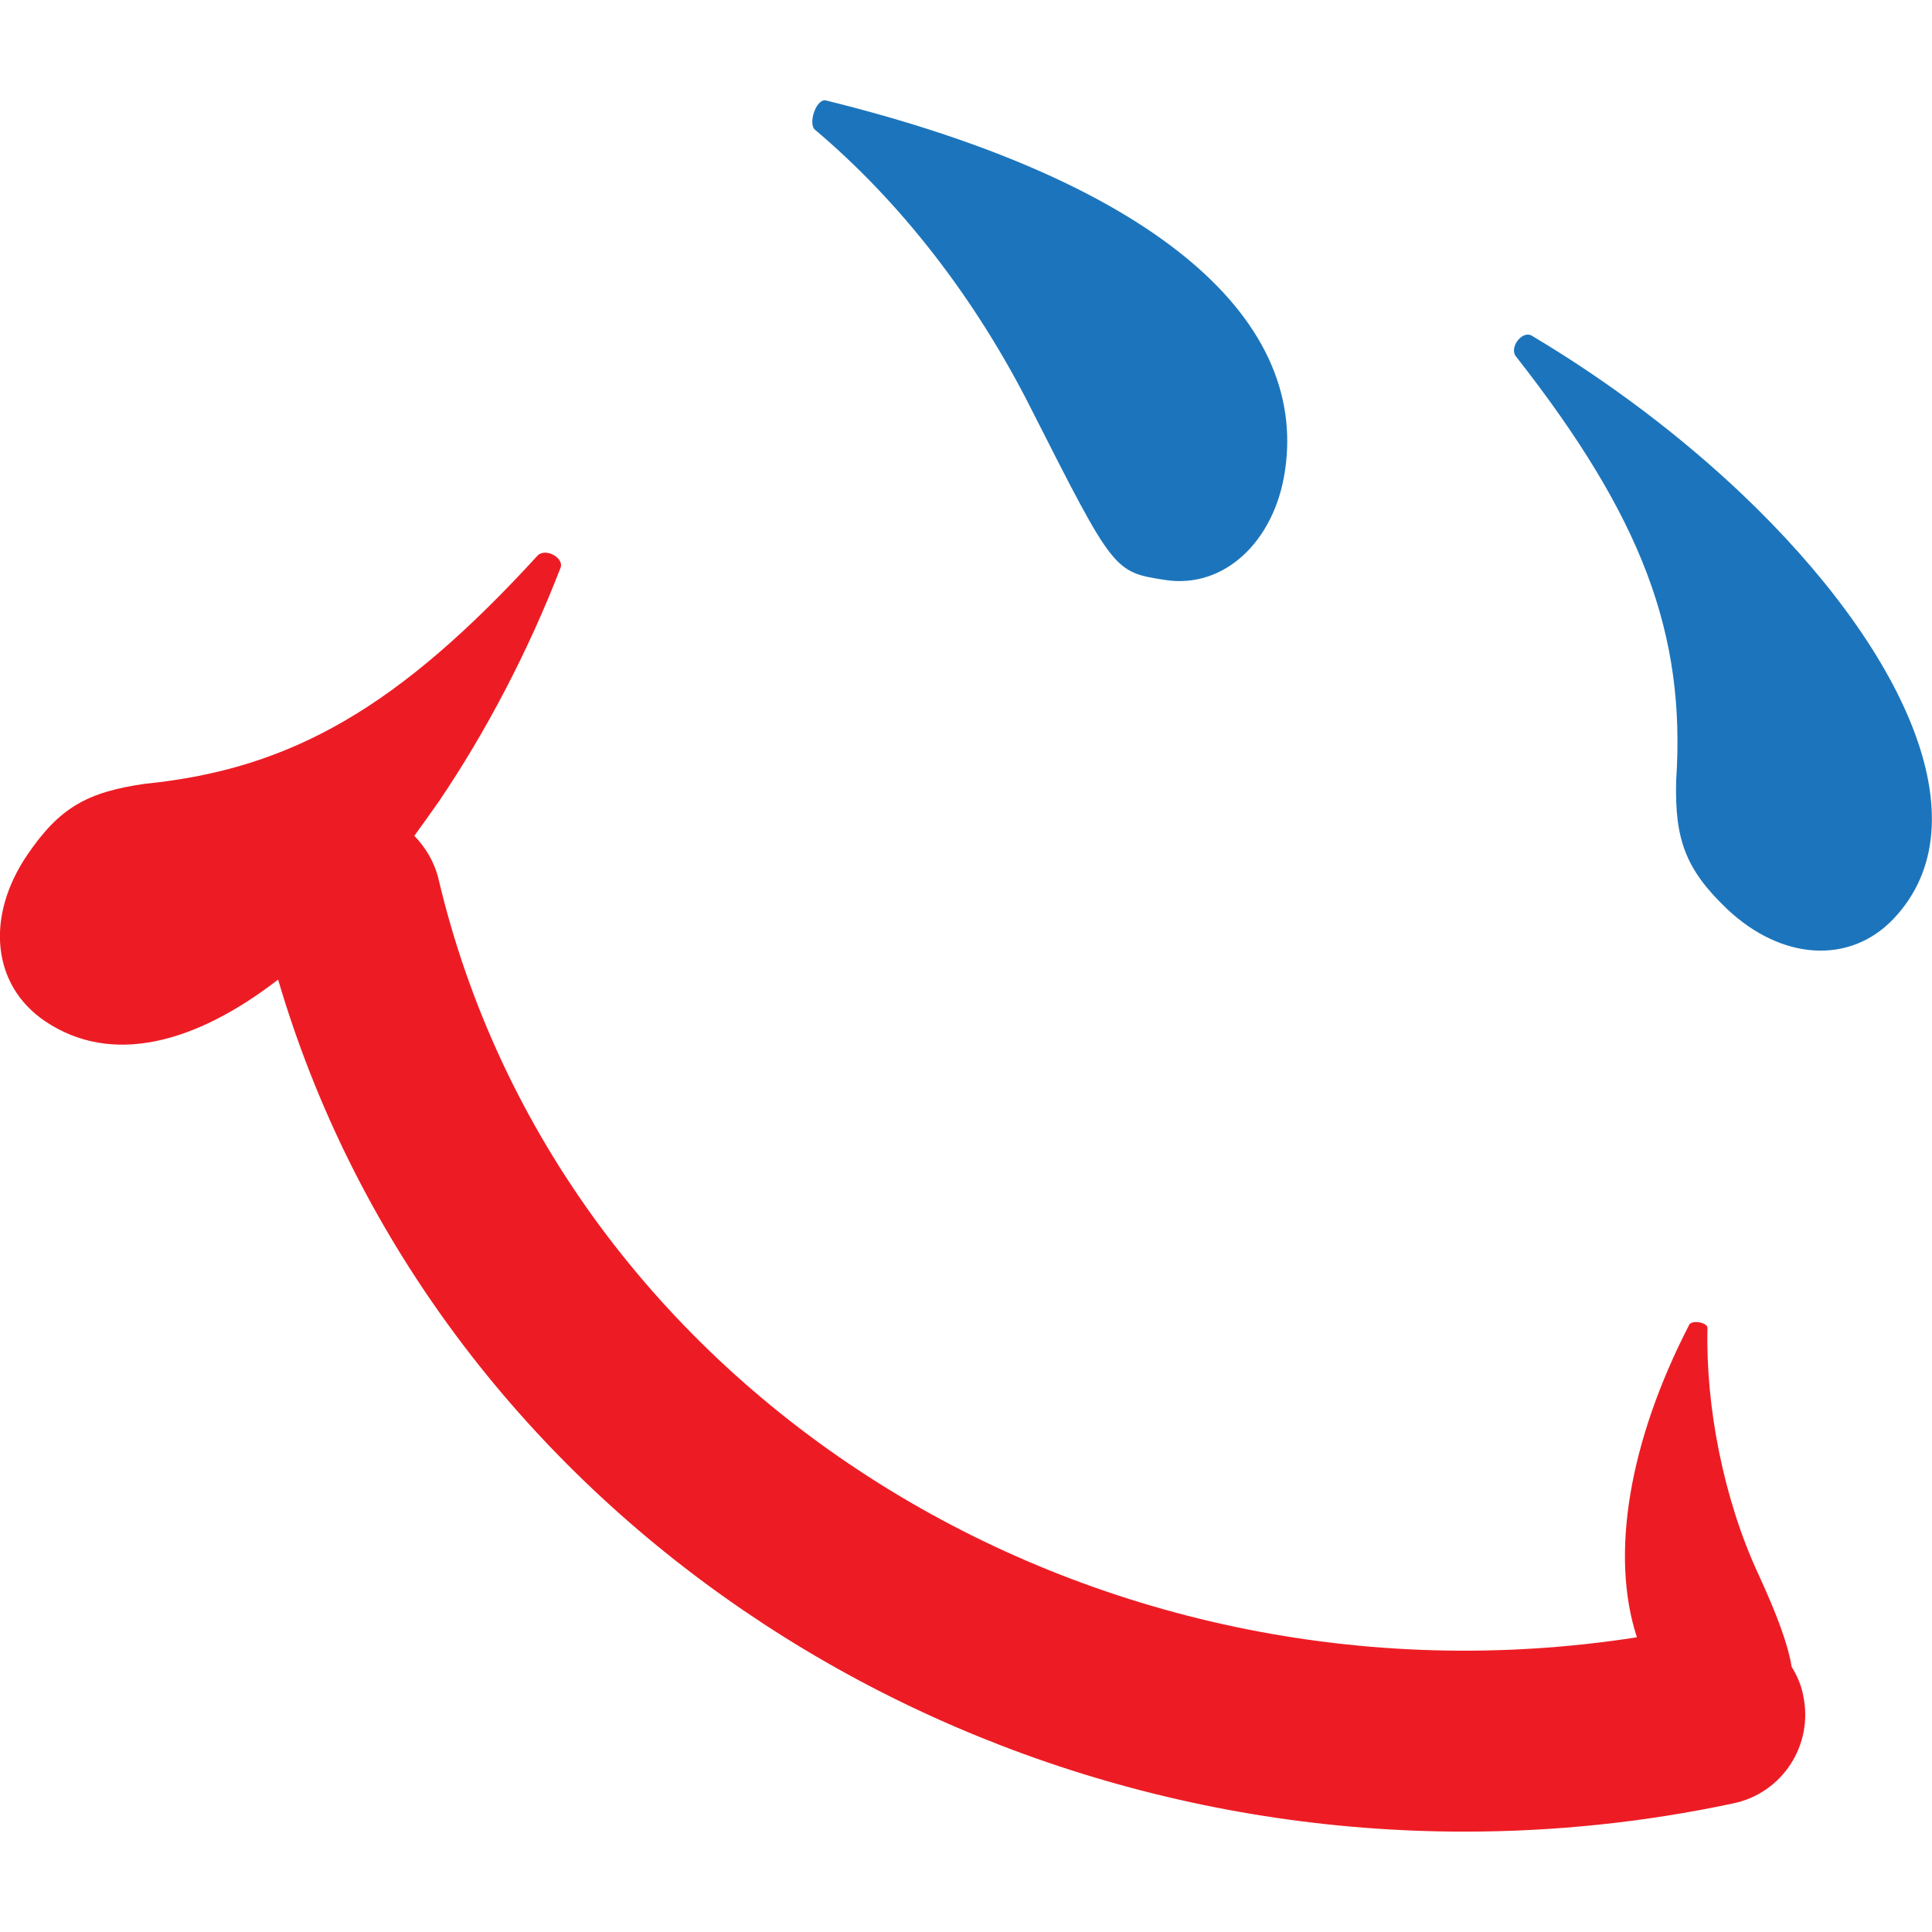
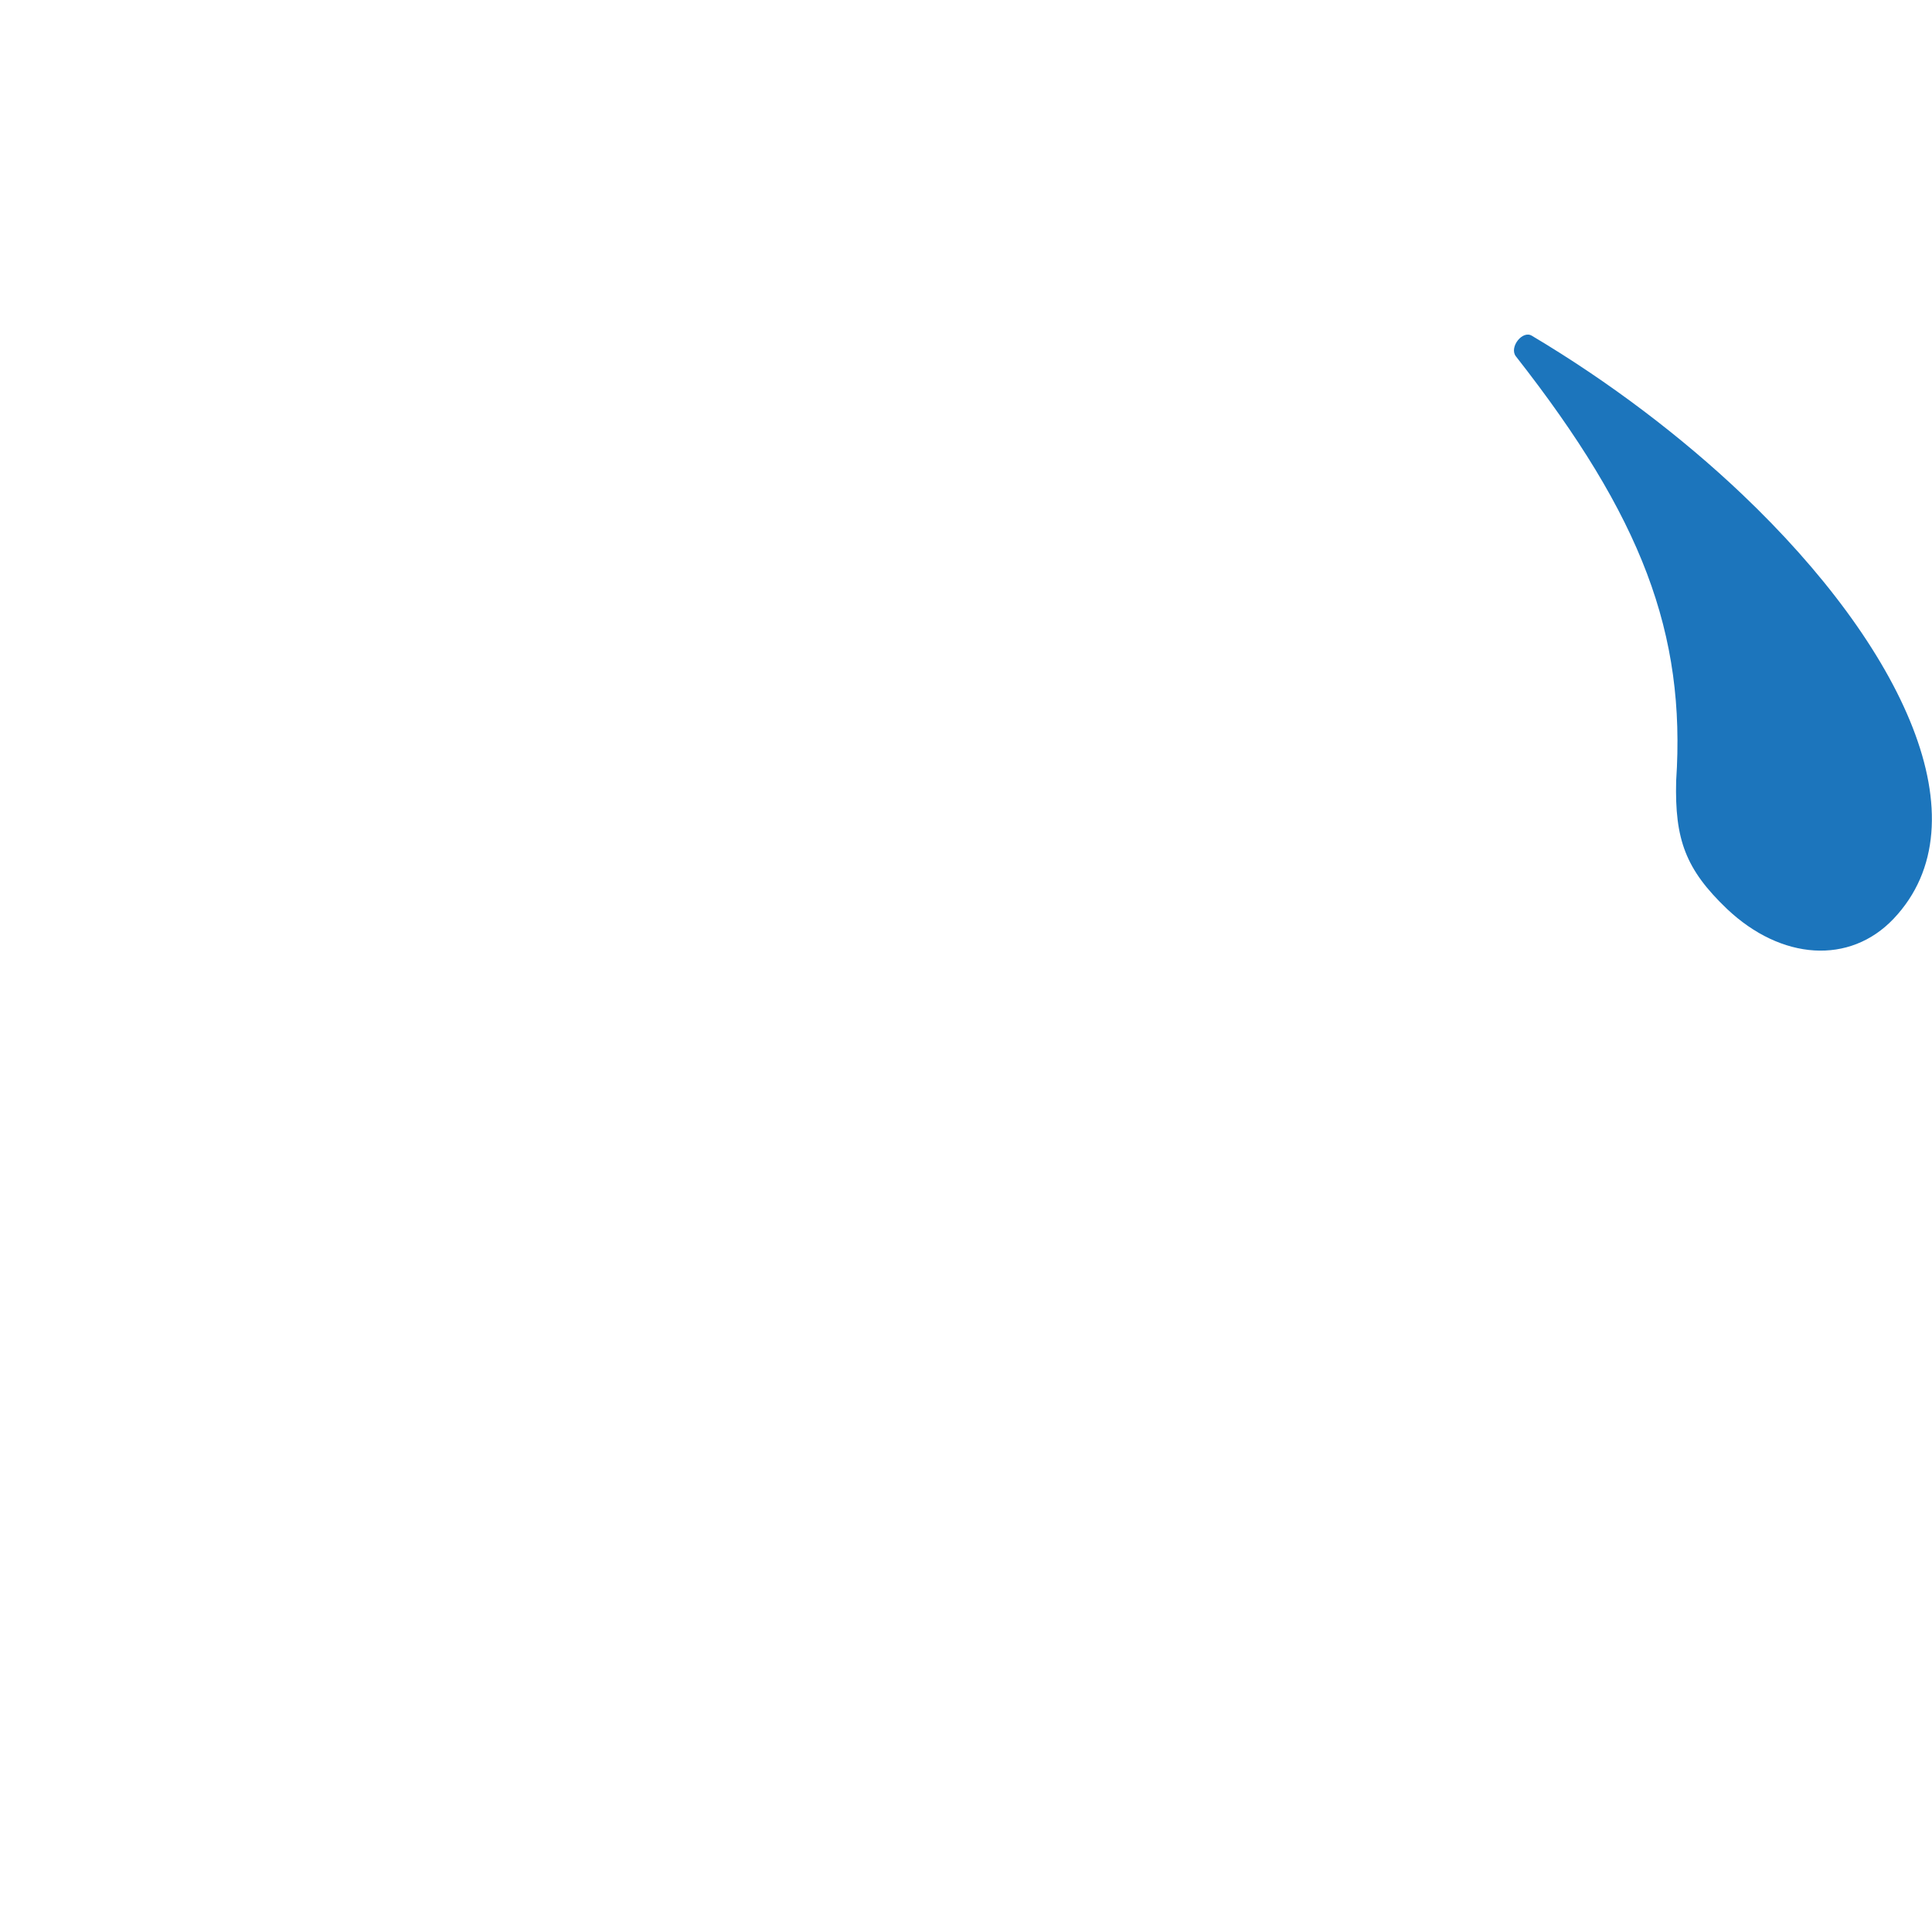
<svg xmlns="http://www.w3.org/2000/svg" version="1.1" id="Layer_1" x="0px" y="0px" viewBox="0 0 512 512" style="enable-background:new 0 0 512 512;" xml:space="preserve">
  <style type="text/css">
	.st0{fill:#1C75BC;}
	.st1{fill:#ED1C24;}
</style>
  <g>
    <g>
      <path class="st0" d="M461.7,131c-16-15.2-35.2-29.8-55.7-42c-2.5-1.6-6.1,3-4.3,5.4c33.4,42.6,45.1,73.4,42.5,112.5    c-0.4,15.6,2.5,23.5,13.5,34c14.4,13.6,32.5,14.8,44.1,2.6C526.2,217.8,504.3,171.5,461.7,131z" />
-       <path class="st0" d="M273.5,108.8c21.7,42.8,21.7,42.8,35.3,44.9c15.7,2.4,28.9-10.3,31.7-28.7c6.5-42-37.2-77.6-121.7-98.4    c-2.6-0.4-4.7,6.3-2.8,7.8C238.3,53.2,258.4,78.7,273.5,108.8z" />
-       <path class="st1" d="M474.8,441.7c-0.9-5.6-3.6-13.2-8.8-24.5c-9.3-20-14-44.7-13.5-65.2c0.1-1.6-4.1-2.2-4.8-1    c-16.1,31.2-21,61.2-13.9,82.9c-145.1,22.6-285.5-64.9-317.6-201c-1.1-4.5-3.4-8.3-6.4-11.4c2.2-3,4.3-6,6.5-9.1    c12.4-18.3,23.6-39.6,32.2-61.8c1.2-2.7-3.9-5.5-6-3.4c-36.6,40-65,56.6-104,60.5c-15.5,2.2-22.8,6.4-31.3,18.9    c-11.1,16.4-9.3,34.5,4.7,44c17.6,11.9,39.8,6,61.8-11c39.7,135,170.4,225.8,314.4,225.8c23.5,0,47.4-2.4,71.3-7.5    c12.9-2.7,21.2-15.4,18.5-28.4C477.4,446.6,476.2,444,474.8,441.7z" />
    </g>
  </g>
</svg>